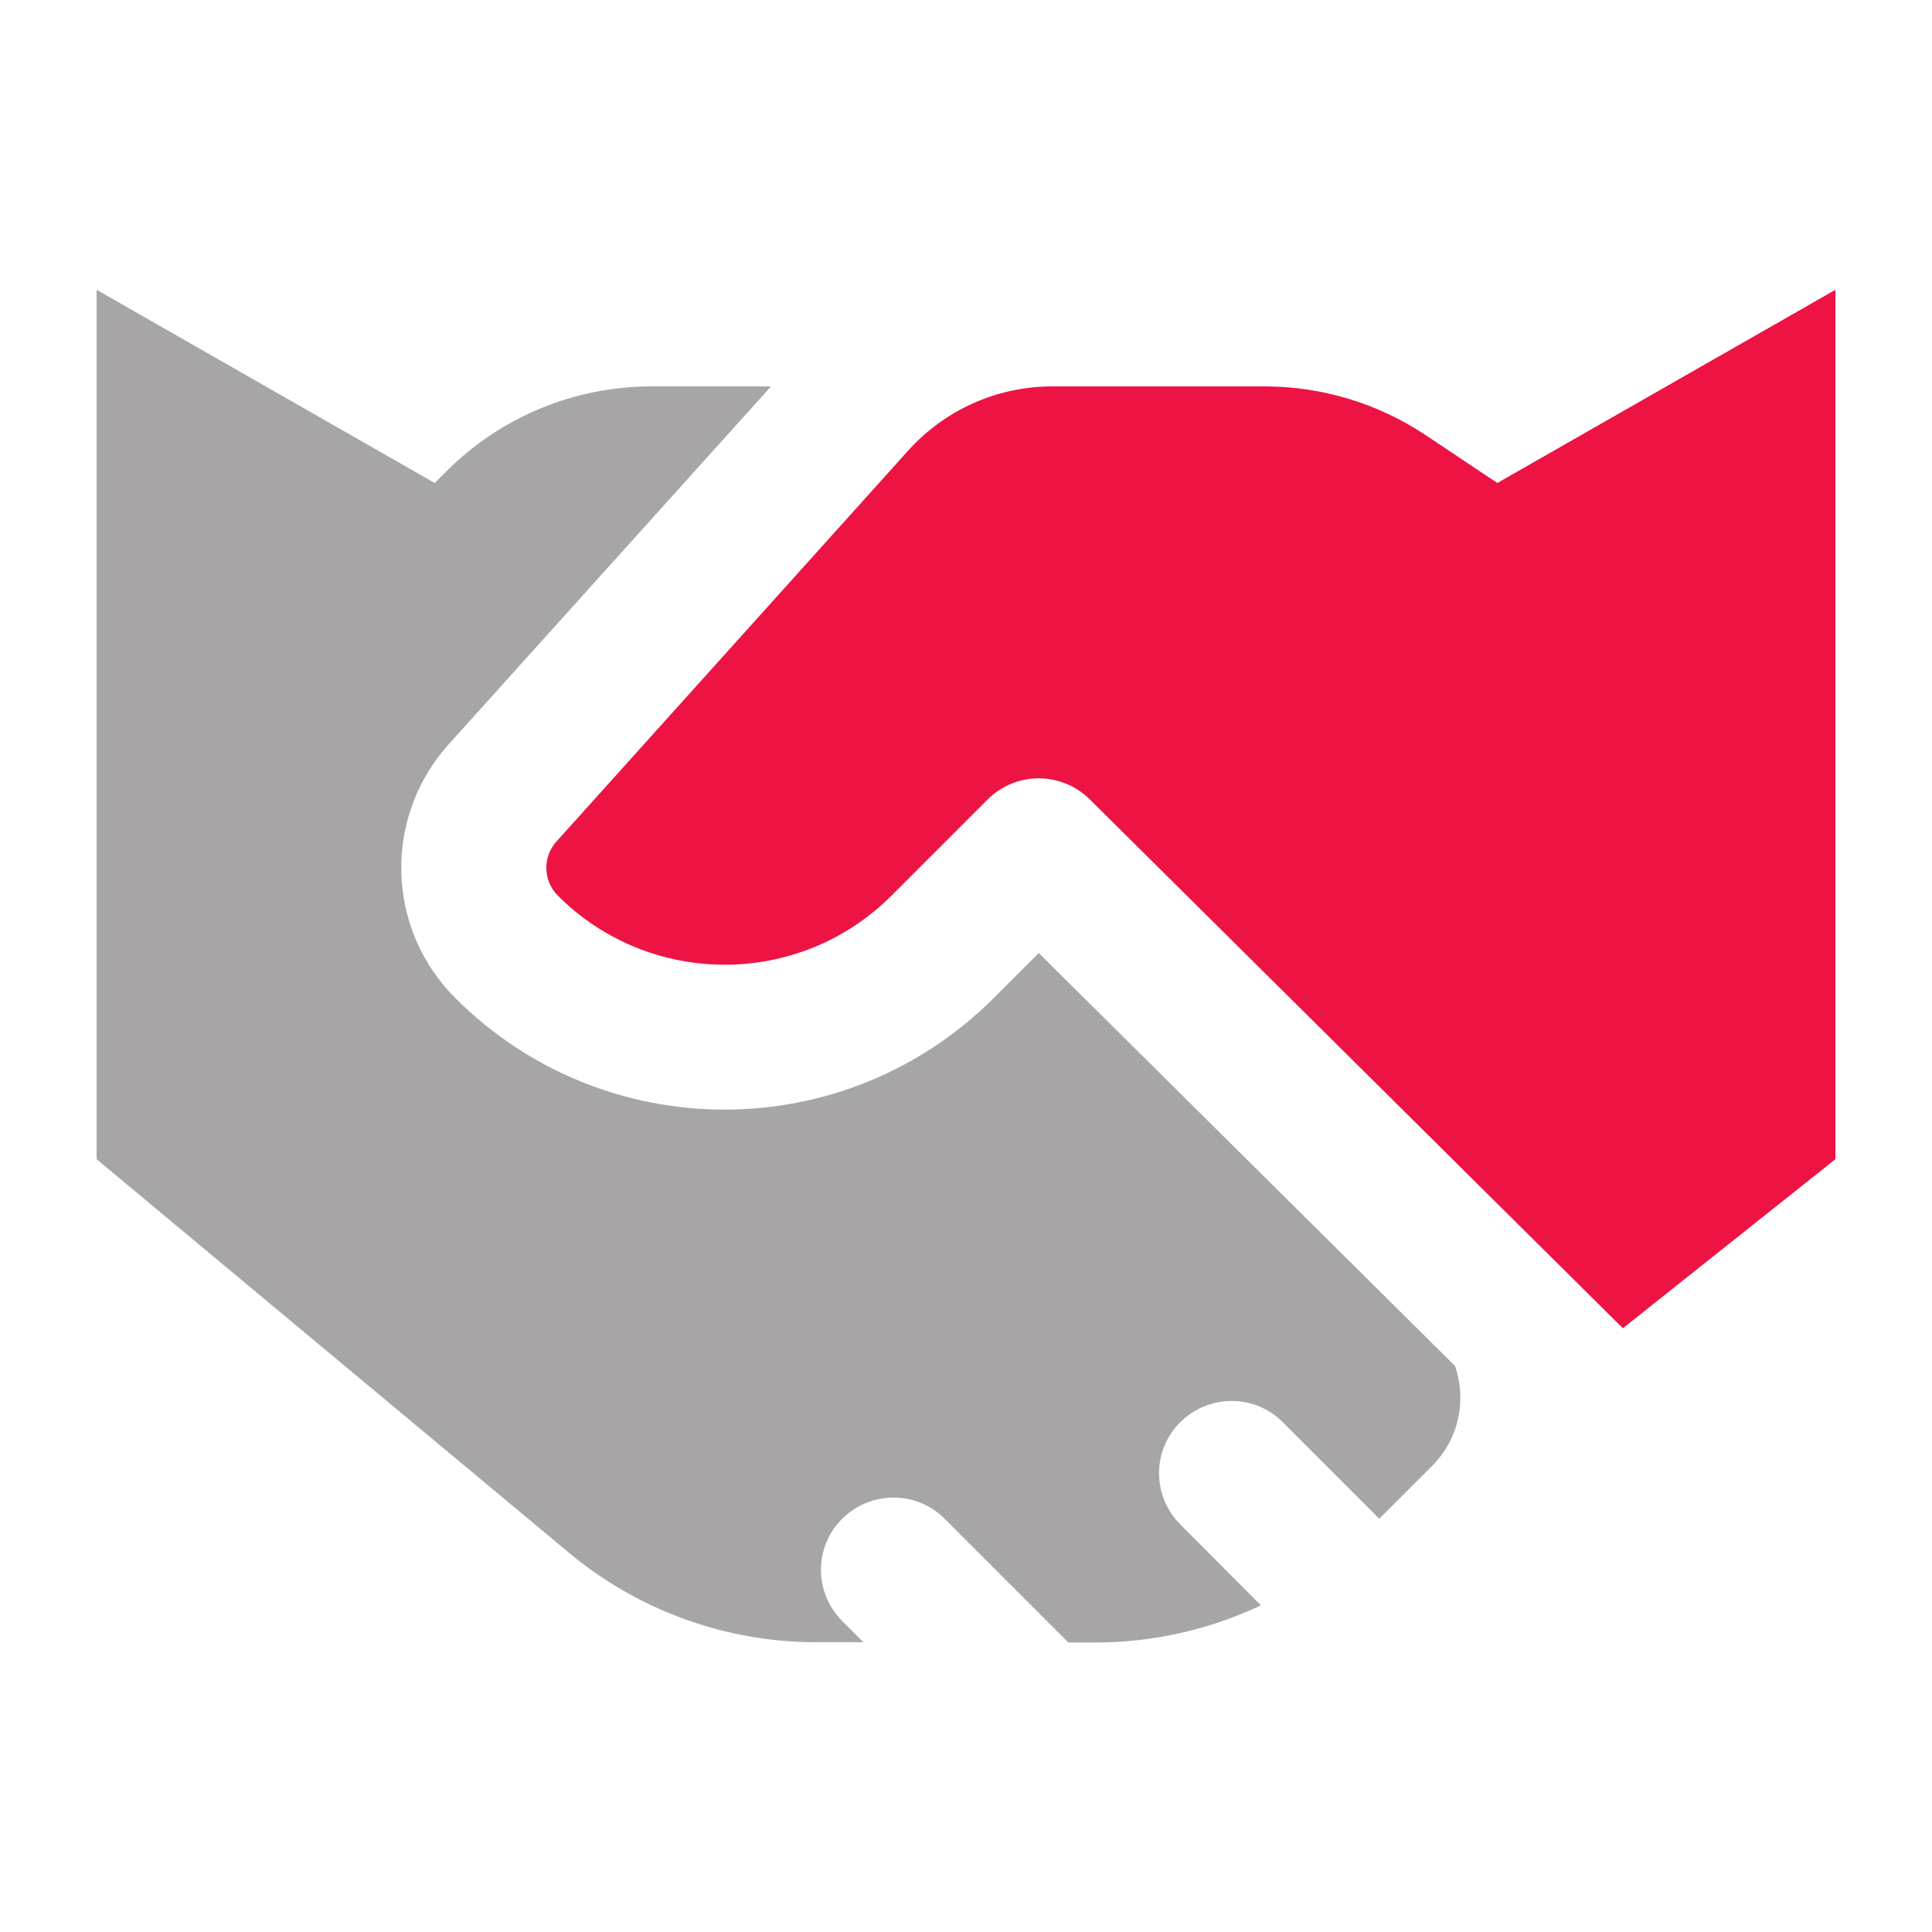
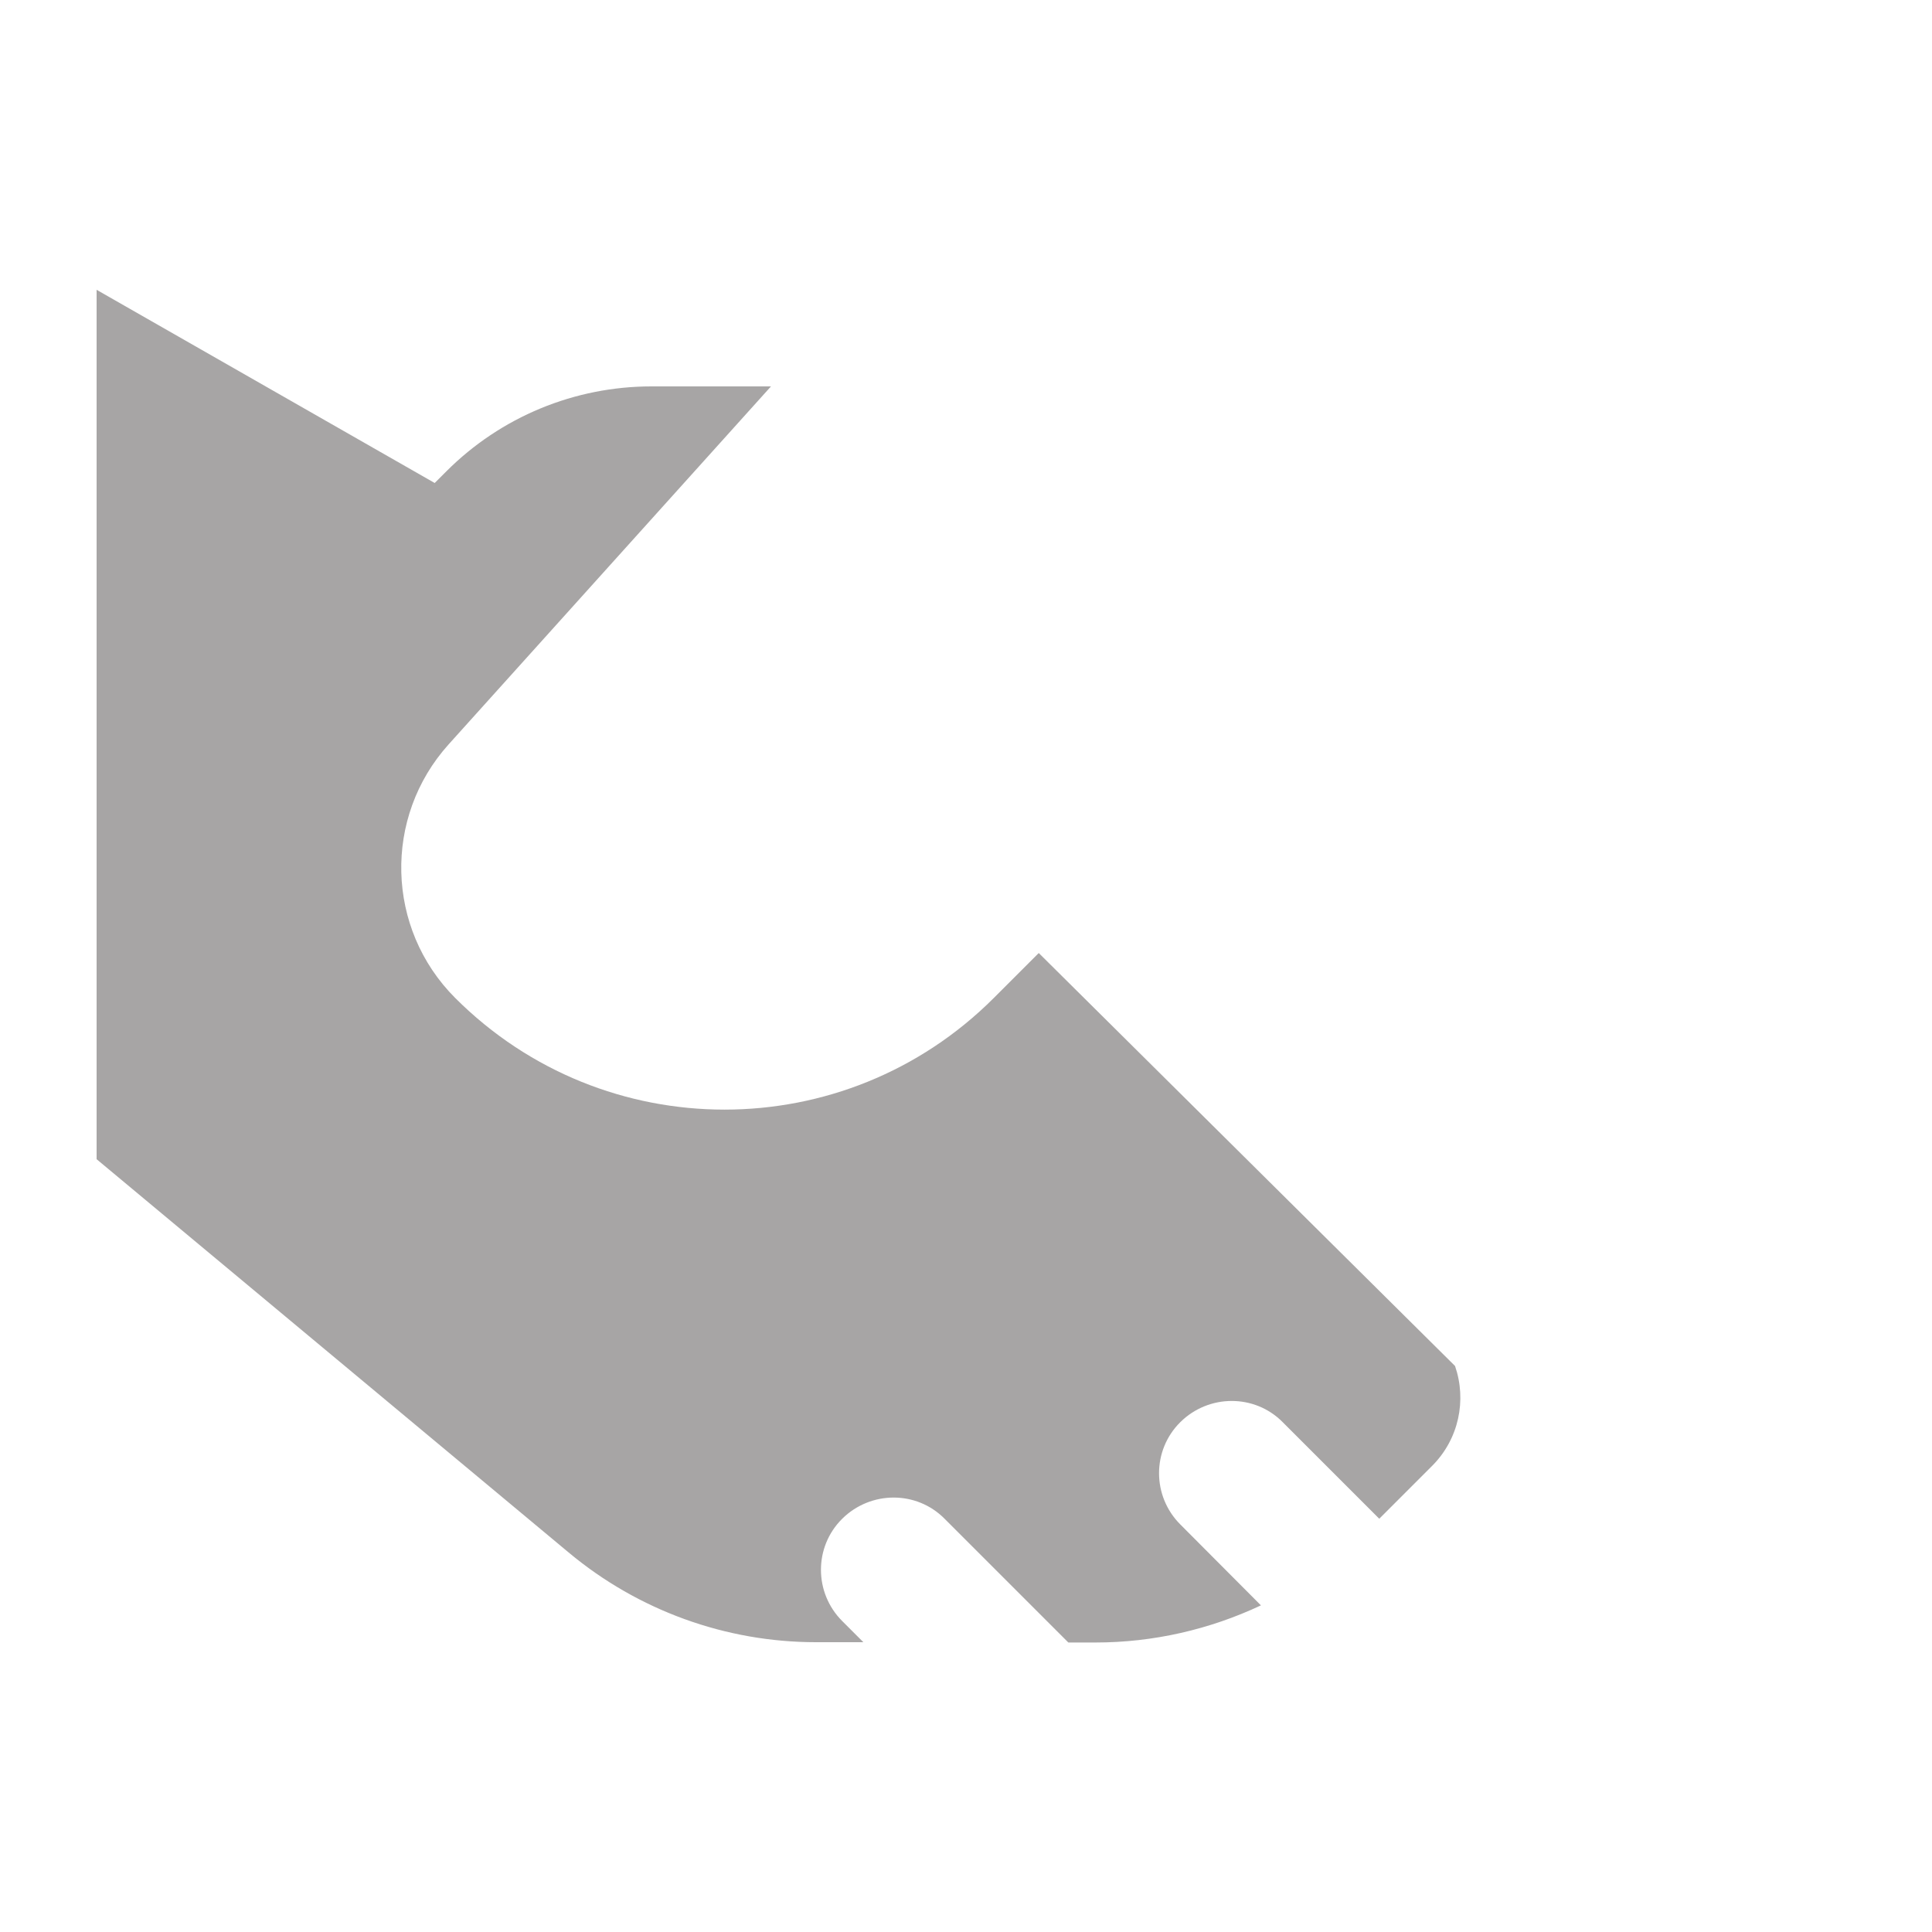
<svg xmlns="http://www.w3.org/2000/svg" id="Ebene_1" version="1.1" viewBox="0 0 640 640">
  <defs>
    <style>
      .st0 {
        fill: #ed1443;
      }

      .st1 {
        fill: #231f20;
        isolation: isolate;
        opacity: .4;
      }
    </style>
  </defs>
  <path class="st1" d="M32,96v288l156.4,130.3c23,19.2,52,29.7,81.9,29.7h15.7l-7-7c-9.4-9.4-9.4-24.6,0-33.9s24.6-9.4,33.9,0l41,41h9c19.1,0,37.8-4.3,54.8-12.3l-26.7-26.8c-9.4-9.4-9.4-24.6,0-33.9,9.4-9.3,24.6-9.4,33.9,0l32,32,17.5-17.5c8.9-8.9,11.5-21.8,7.6-33.1l-137.9-136.8-14.9,14.9c-49.3,49.3-129.1,49.3-178.4,0-23-23-23.9-59.9-2.2-84l106.8-118.6h-39.6c-25.5,0-49.9,10.1-67.9,28.1l-3.9,3.9L32,96Z" />
-   <path class="st0" d="M184.3,278.8l116.6-129.6c12.2-13.5,29.5-21.2,47.6-21.2h70.4c19,0,37.5,5.6,53.3,16.1l23.8,15.9,112-64v288l-70.4,56-176.6-175.2c-9.4-9.3-24.5-9.3-33.9.1l-31.8,31.8c-30.5,30.5-80,30.5-110.5,0-4.9-4.9-5.1-12.8-.5-17.9Z" />
</svg>